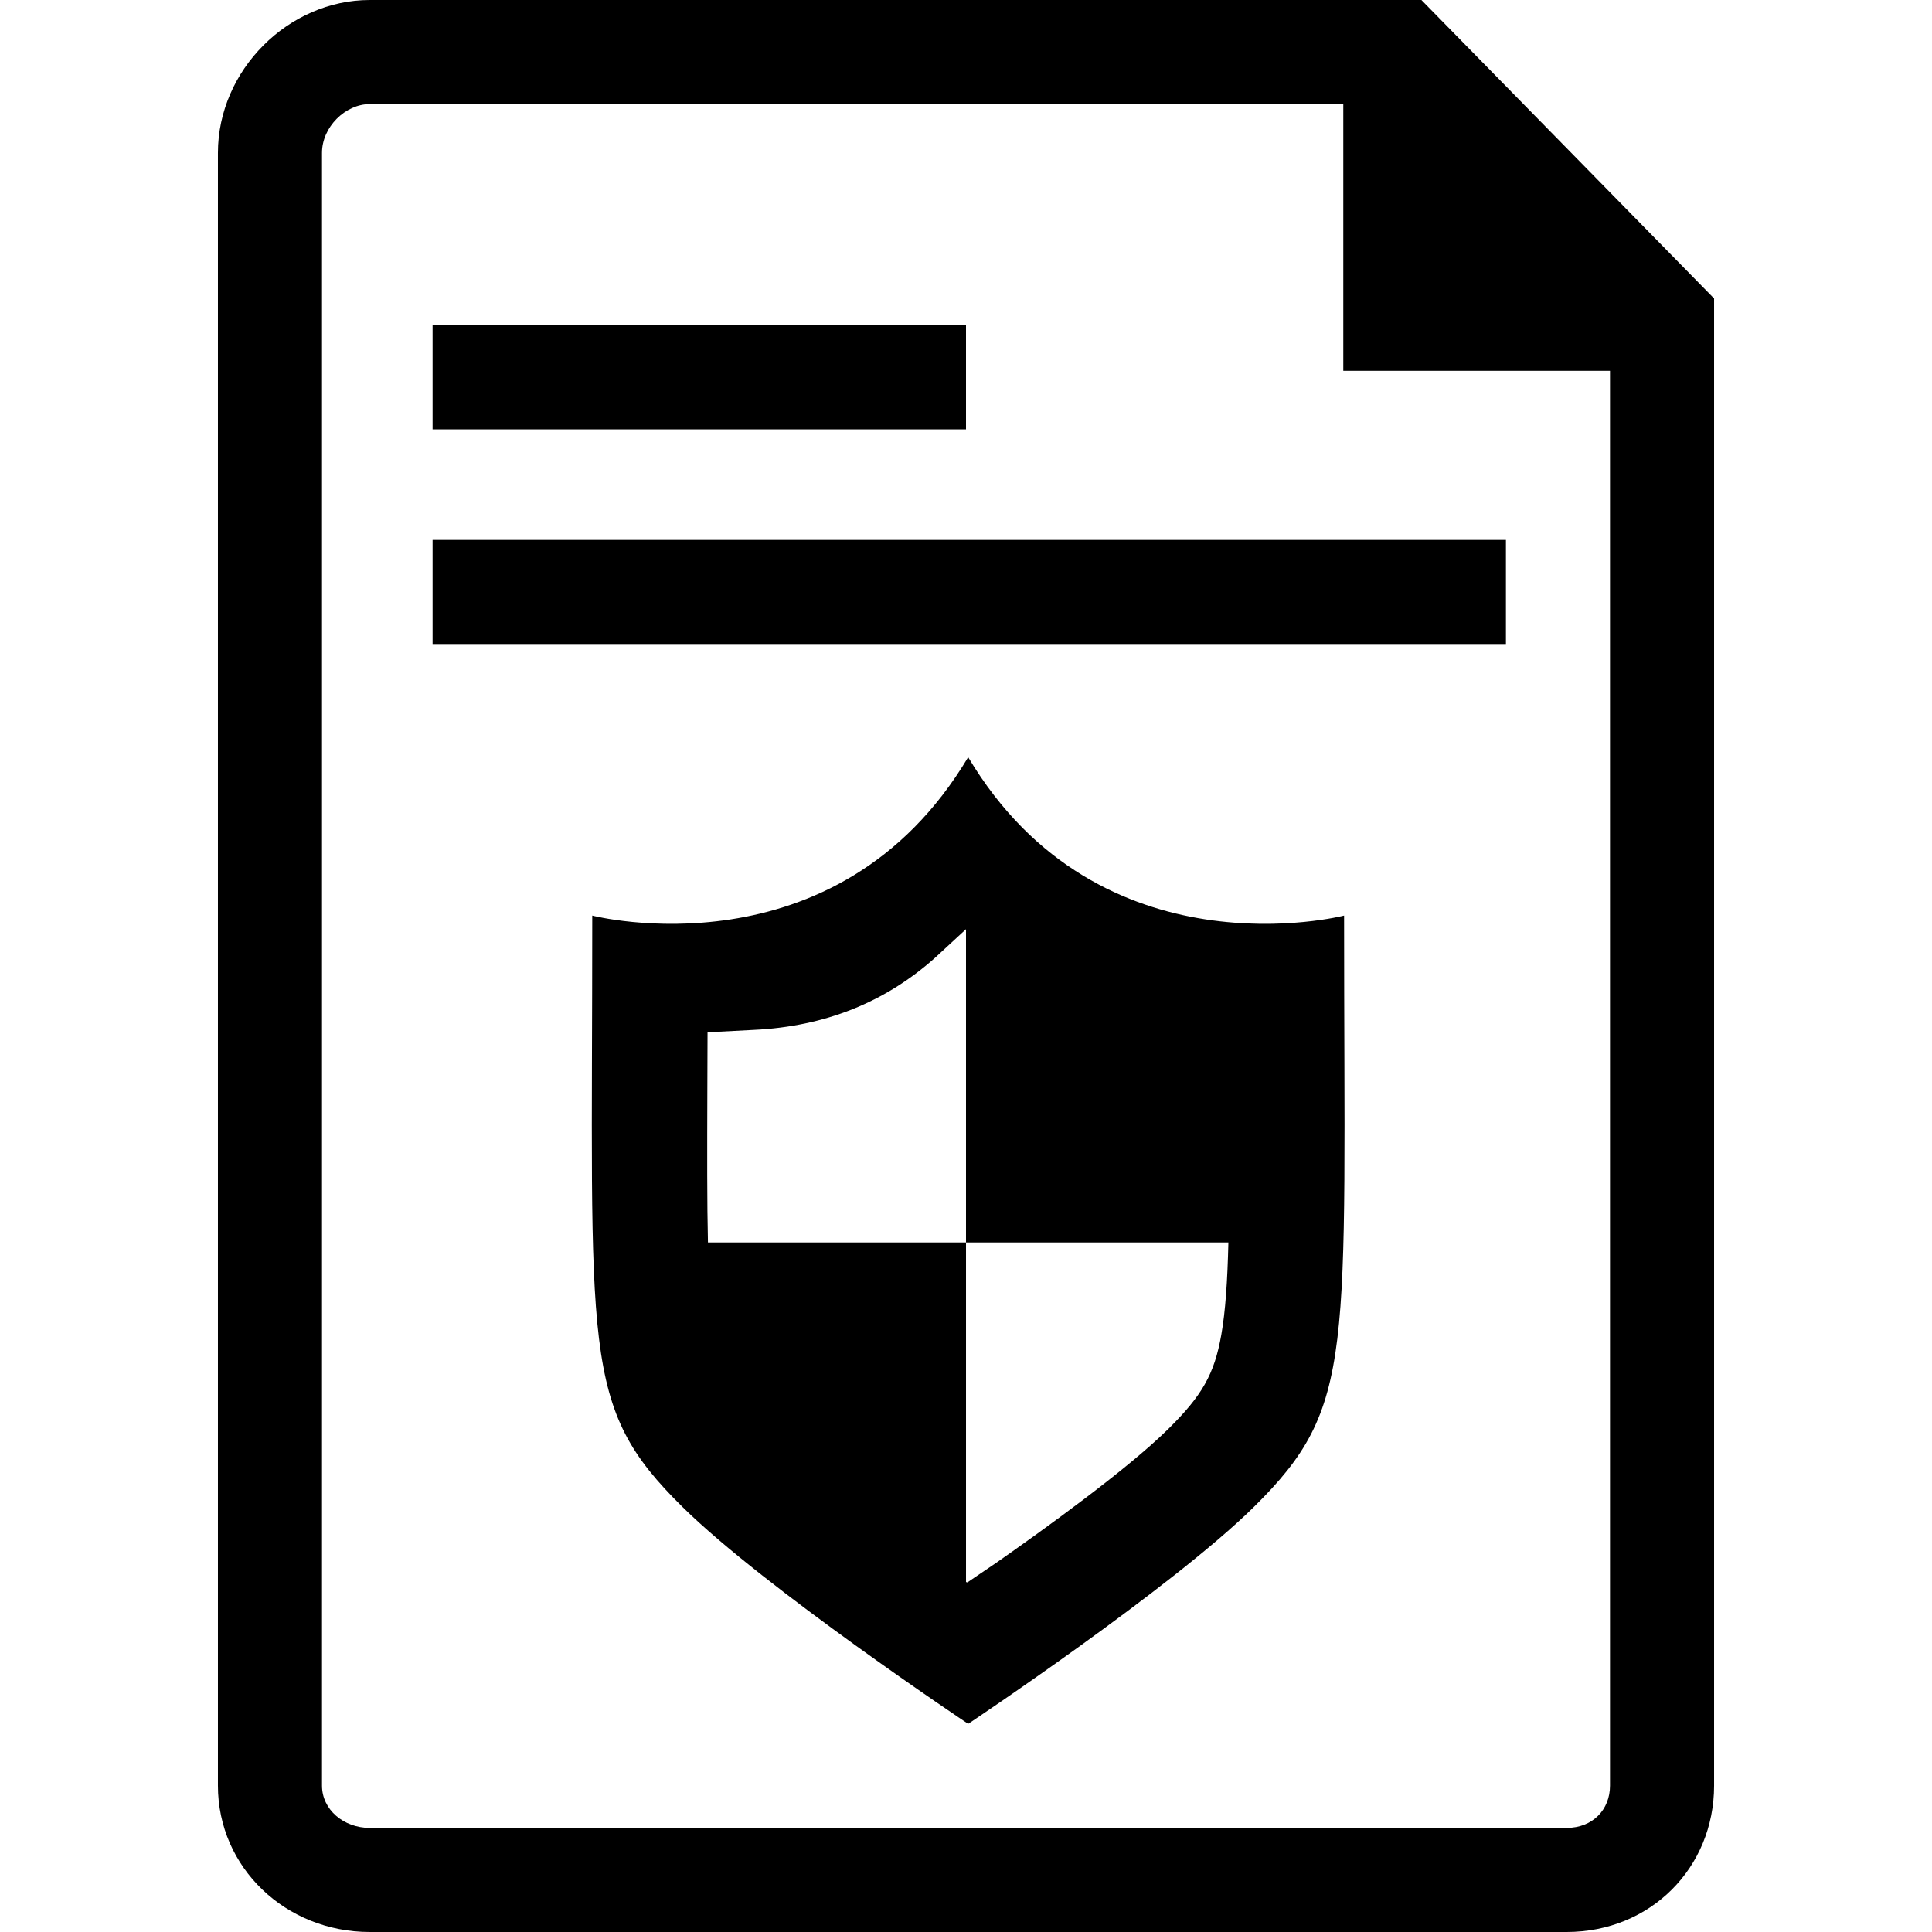
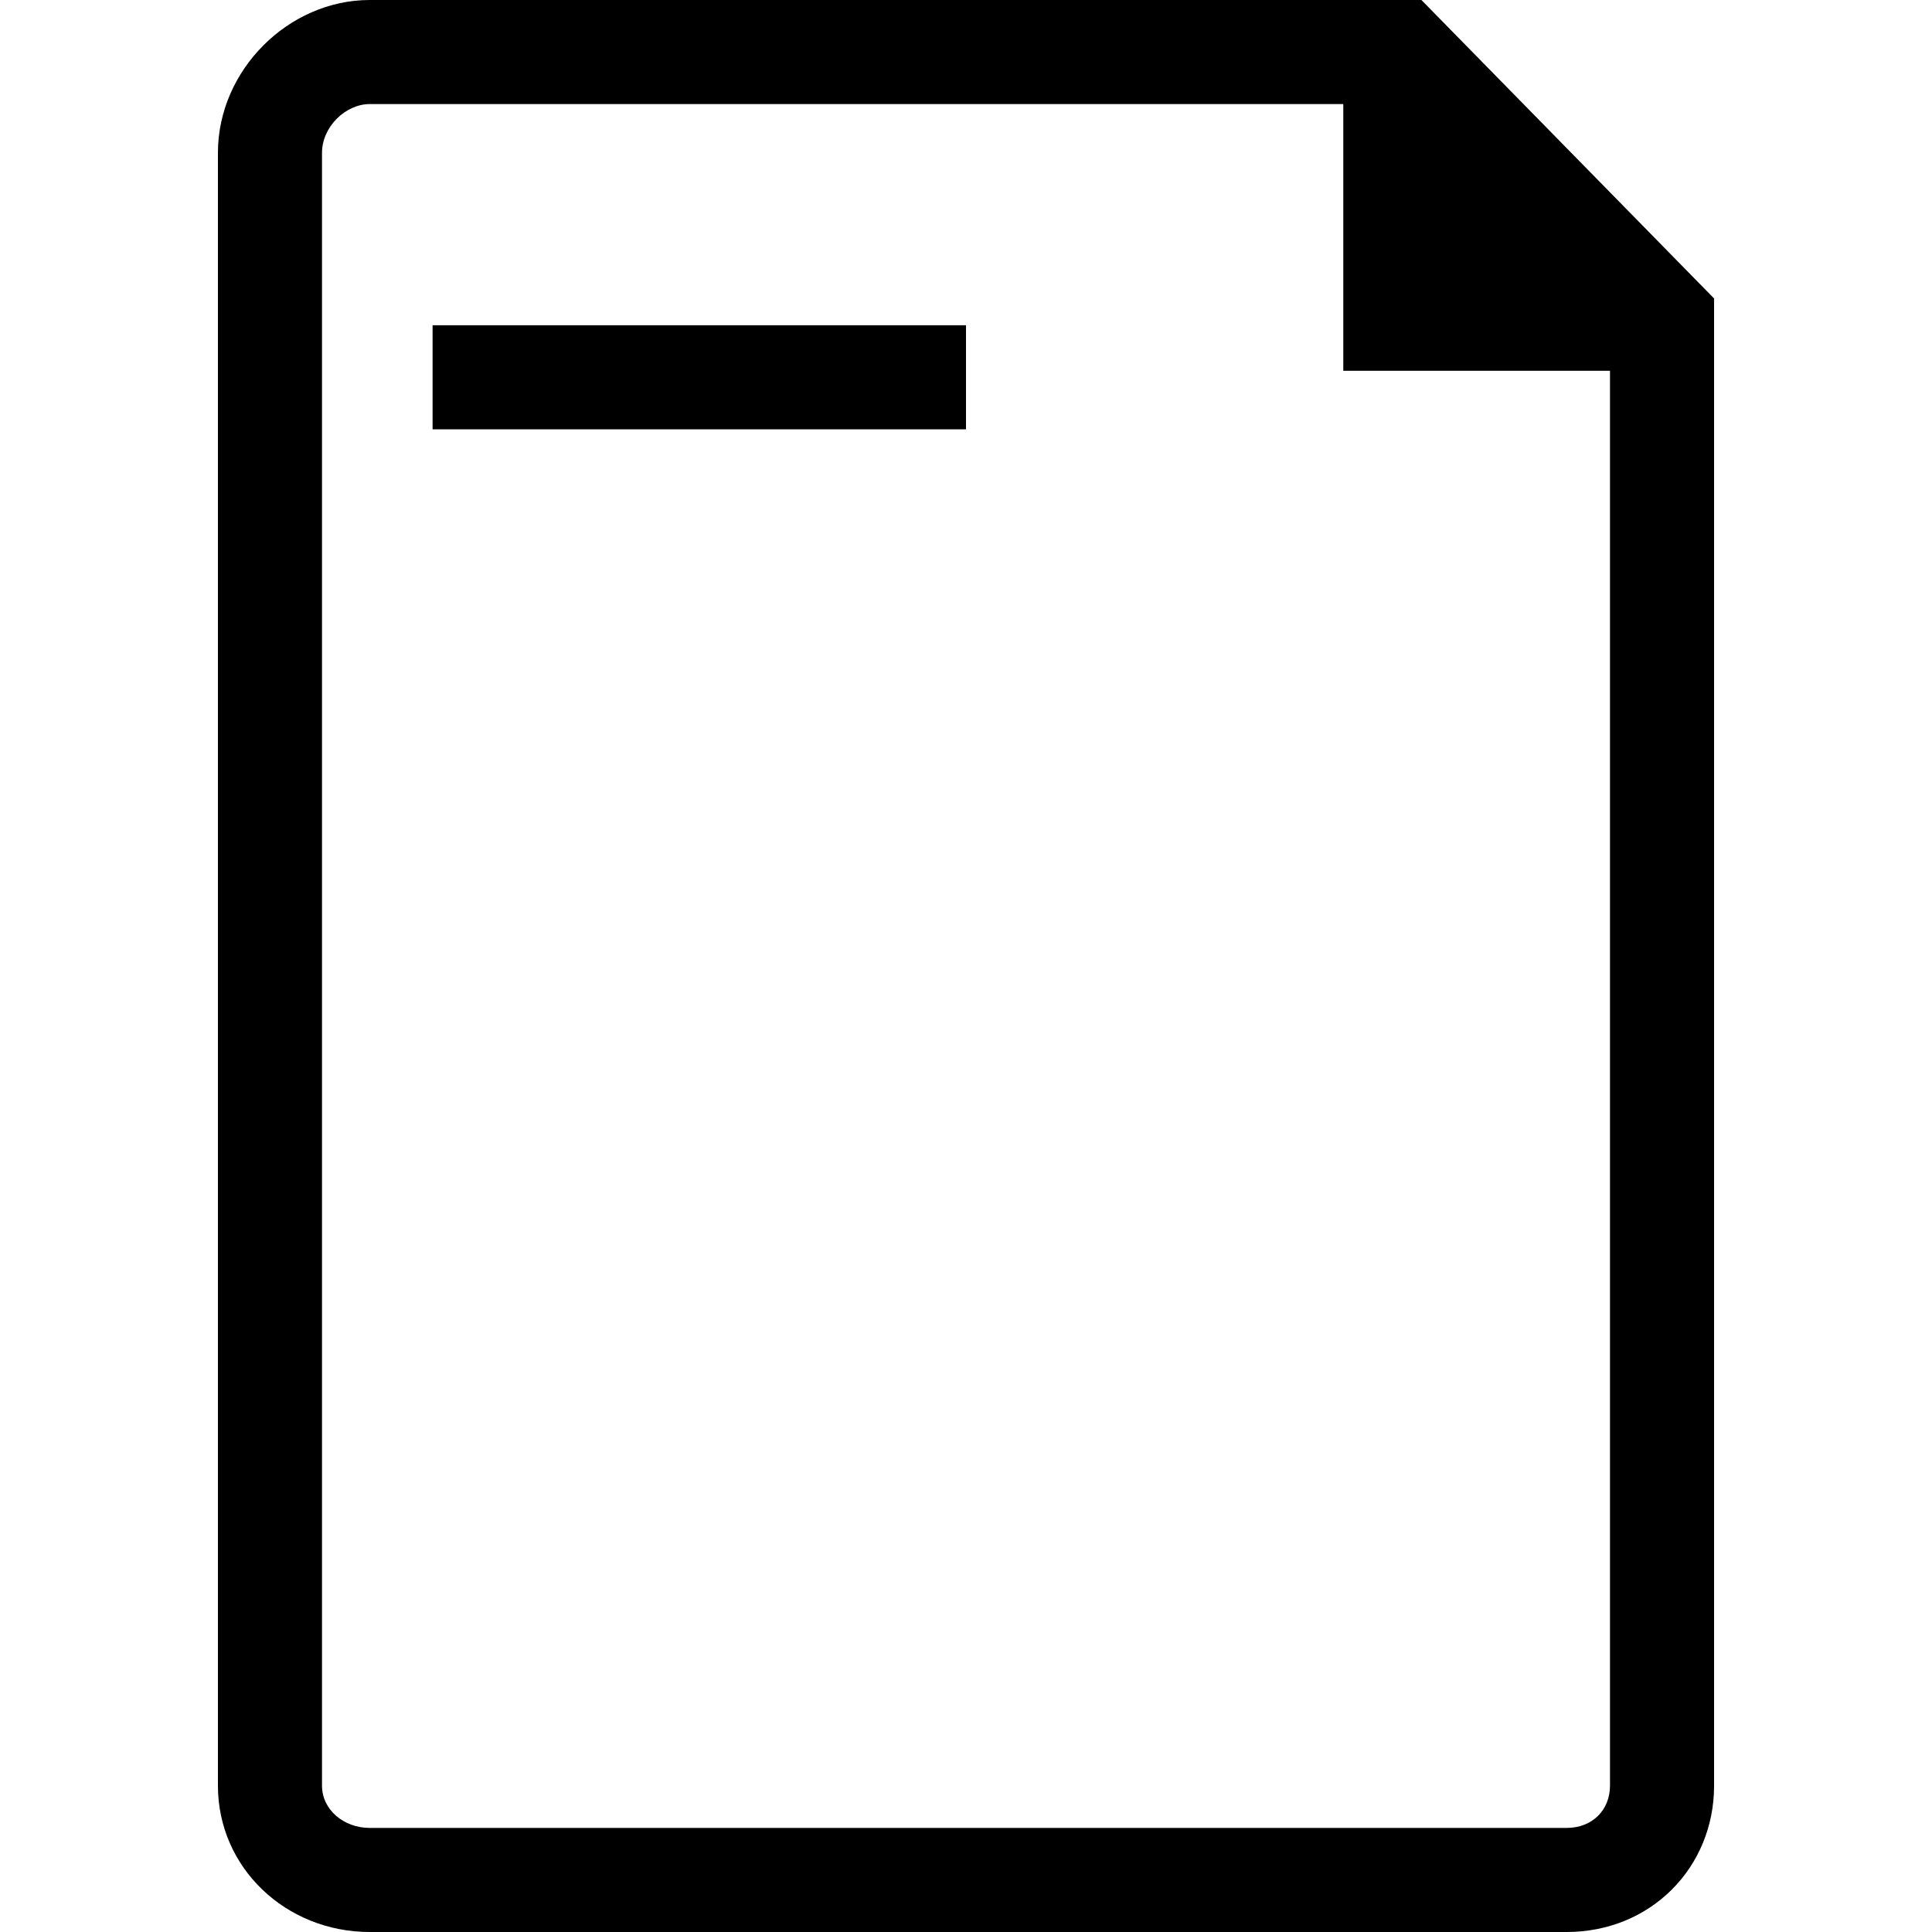
<svg xmlns="http://www.w3.org/2000/svg" fill="#000000" version="1.1" id="Capa_1" viewBox="0 0 297 297" xml:space="preserve">
  <g>
    <path d="M218.51,0H56.833C44.366,0,33.5,10.762,33.5,23.5v251c0,12.617,10.435,22.5,23.333,22.5h184   c12.897,0,22.667-9.883,22.667-22.5V45.882L218.51,0z M240.833,281h-184c-3.99,0-7.333-2.794-7.333-6.5v-251   c0-3.995,3.604-7.5,7.333-7.5H206.5v41h41v217.5C247.5,278.206,244.823,281,240.833,281z" />
    <rect x="66.5" y="50" width="82" height="16" />
-     <rect x="66.5" y="83" width="165" height="16" />
-     <path d="M148.833,116.4c-20.276,34.022-57.788,24.349-57.788,24.349c0,67.714-1.859,75.386,13.857,90.896   c12.672,12.508,43.932,33.357,43.932,33.357s31.26-20.849,43.933-33.357c15.715-15.51,13.855-23.182,13.855-90.896   C206.621,140.749,169.109,150.423,148.833,116.4z M179.581,219.686c-6.325,6.242-19.289,15.568-26.454,20.572l-4.42,2.999   l-0.206-0.057V191h-39.67c-0.146-6-0.123-13.852-0.094-23.344l0.031-8.964l7.118-0.371c10.921-0.521,20.163-4.243,27.797-11.032   l4.817-4.447V191h40.336c-0.145,6-0.453,10.564-1.086,14.176C186.682,211.267,184.773,214.561,179.581,219.686z" />
  </g>
</svg>